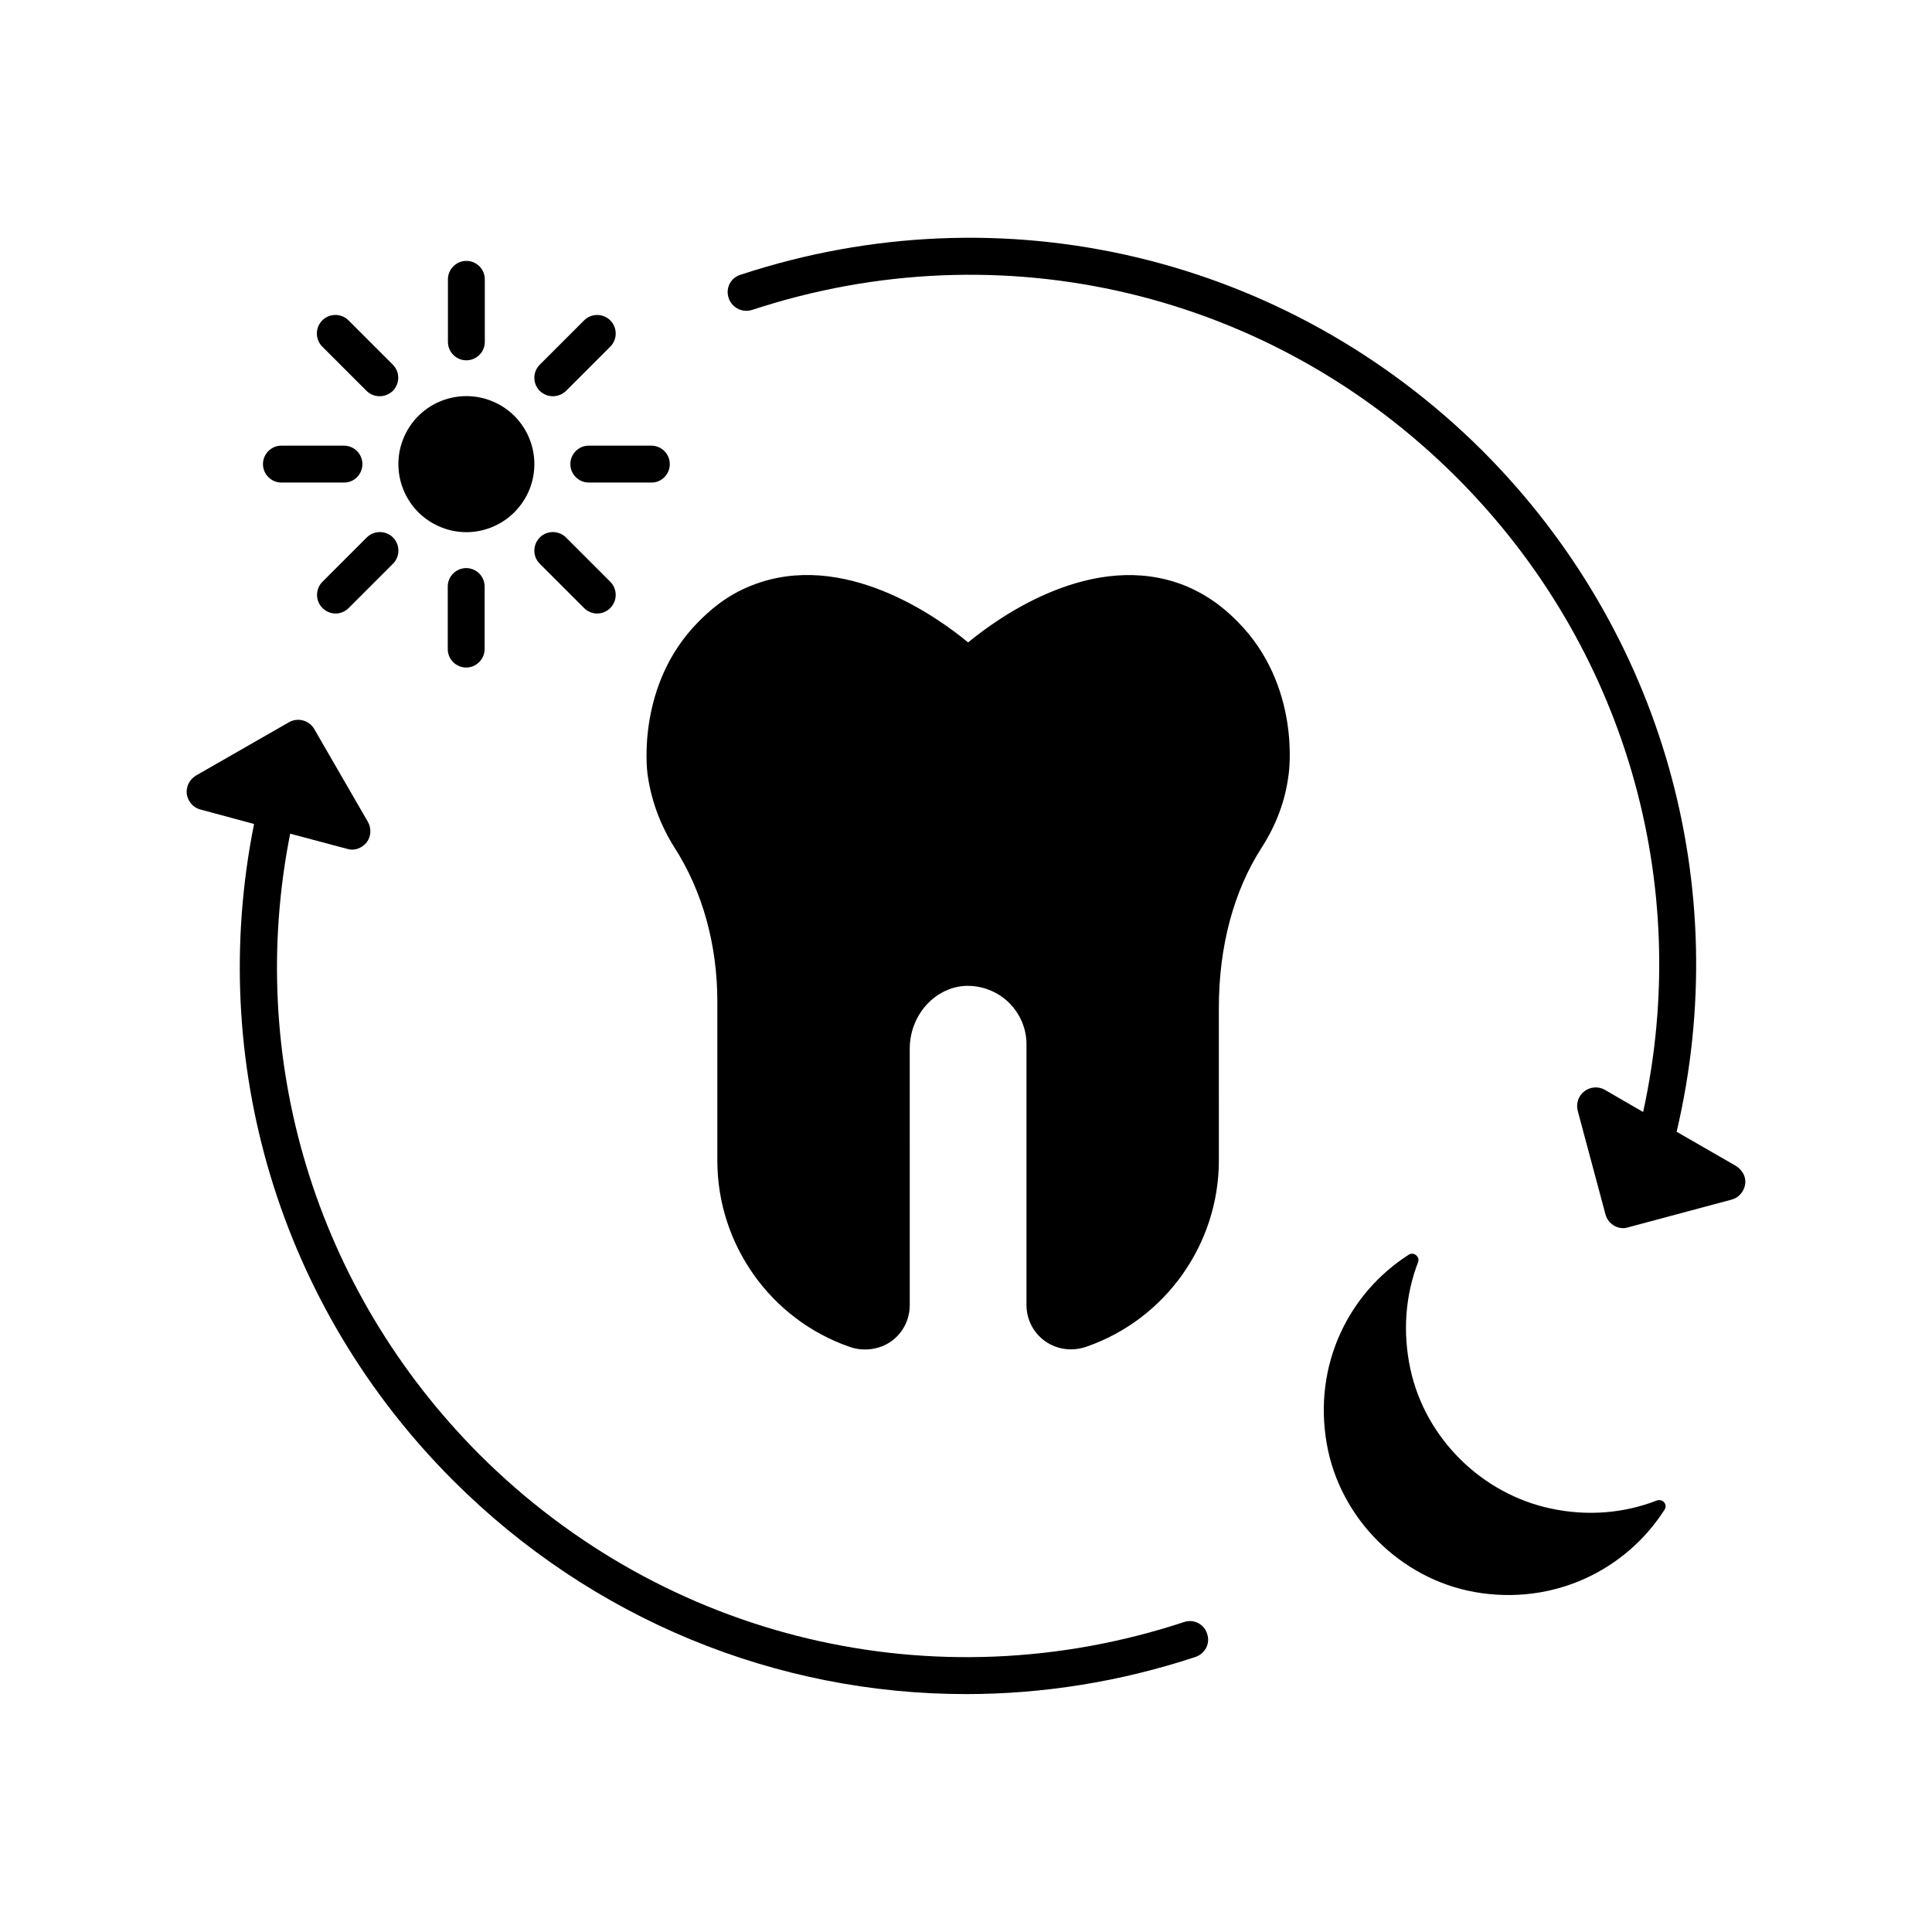
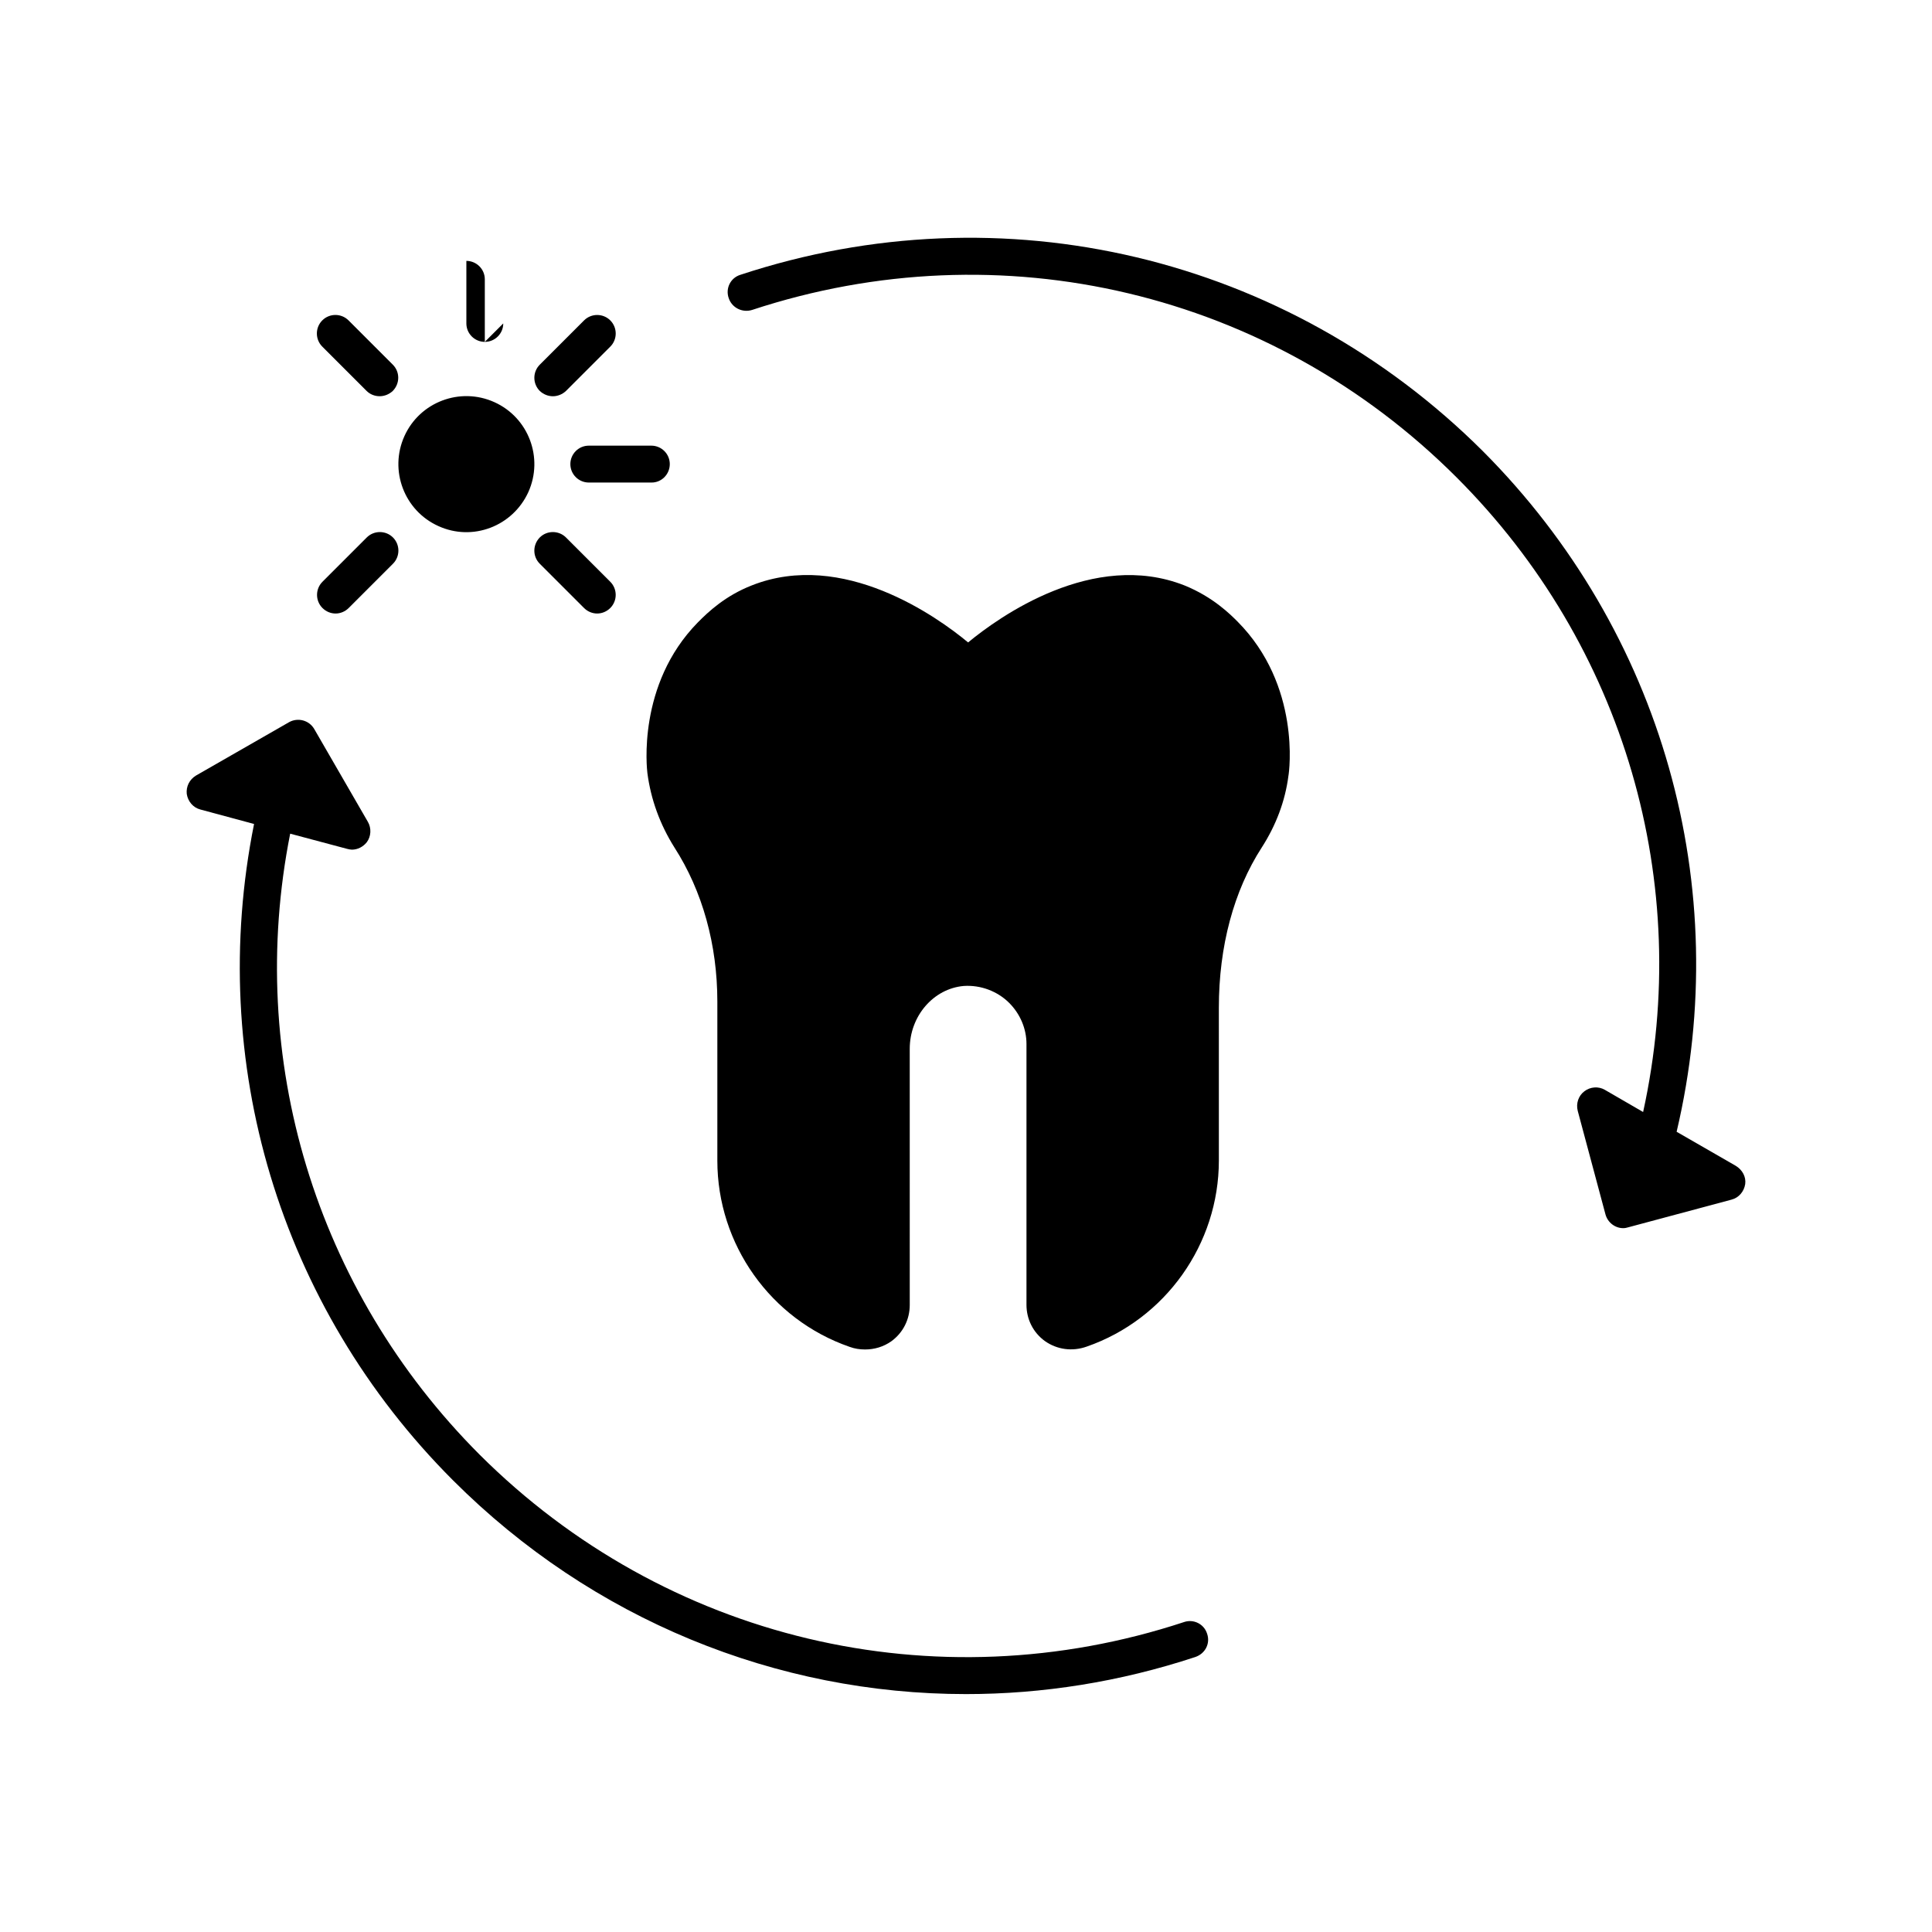
<svg xmlns="http://www.w3.org/2000/svg" fill="#000000" width="800px" height="800px" version="1.1" viewBox="144 144 512 512">
  <g>
    <path d="m457.89 299.14c-24.133-9.523-49.121 8.312-57.332 15.113-8.113-6.75-33.152-24.688-57.332-15.113-6.953 2.719-11.488 6.953-14.309 9.824-16.172 16.473-13.453 38.996-13.352 39.902 0.906 6.953 3.324 13.602 7.152 19.699 7.457 11.586 11.387 25.797 11.387 40.859v42.168c0 22.168 14.105 42.066 35.016 49.324 1.359 0.504 2.719 0.707 4.133 0.707 2.469 0 4.887-0.707 6.953-2.168 3.125-2.266 4.887-5.793 4.887-9.621l-0.004-67.867c0-8.715 6.297-15.973 14.309-16.676 4.434-0.301 8.918 1.359 12.043 4.484 2.922 2.922 4.586 6.852 4.586 10.883v69.121c0 3.828 1.762 7.356 4.887 9.621 3.223 2.266 7.254 2.82 11.082 1.461 20.859-7.254 35.016-27.156 35.016-49.324l-0.004-40.453c0-16.273 3.93-30.984 11.387-42.523 3.727-5.793 6.195-12.242 7.055-18.992 0.203-0.957 3.324-23.93-13.504-40.859-1.812-1.812-6.449-6.496-14.055-9.57z" />
    <path d="m457.79 573.86c-66.051 21.766-137.54 4.684-186.71-44.387-43.629-43.73-61.969-105.09-50.18-164.54l15.113 4.031c0.402 0.102 0.906 0.203 1.258 0.203 1.461 0 2.922-0.707 3.93-1.965 1.16-1.562 1.258-3.727 0.301-5.391l-14.207-24.586c-1.359-2.367-4.332-3.125-6.648-1.863l-24.684 14.152c-1.762 1.059-2.672 2.922-2.469 4.887 0.301 1.965 1.664 3.629 3.629 4.133l14.207 3.828c-12.598 62.824 6.598 127.82 52.746 173.96 36.93 36.93 85.75 56.629 135.93 56.629 20.305 0 40.758-3.223 60.758-9.824 2.672-0.906 4.031-3.629 3.125-6.195-0.809-2.57-3.578-3.93-6.098-3.074z" />
-     <path d="m583.03 541.67c-8.465 3.273-18.086 4.231-28.012 2.117-18.34-3.879-33.25-18.59-37.23-36.879-2.168-9.977-1.309-19.801 2.016-28.414 0.555-1.41-1.109-2.82-2.418-2.016-15.922 10.125-25.492 29.223-21.766 50.23 3.477 19.699 19.496 35.668 39.145 39.195 21.059 3.727 40.254-5.945 50.383-21.867 0.855-1.406-0.605-2.969-2.117-2.367z" />
    <path d="m284.02 274.4c4.082-9.07 0.051-19.75-9.02-23.832-9.07-4.082-19.75-0.051-23.832 9.02-4.082 9.07-0.051 19.75 9.02 23.832 9.07 4.129 19.699 0.051 23.832-9.02z" />
    <path d="m290.52 249.01c1.258 0 2.519-0.504 3.477-1.41l11.738-11.738c1.914-1.914 1.914-5.039 0-6.953s-5.039-1.914-6.953 0l-11.738 11.738c-1.914 1.914-1.914 5.039 0 6.953 0.957 0.906 2.219 1.41 3.477 1.41z" />
-     <path d="m272.48 234.6v-16.574c0-2.719-2.215-4.887-4.887-4.887s-4.887 2.215-4.887 4.887v16.574c0 2.719 2.215 4.887 4.887 4.887 2.668 0 4.887-2.164 4.887-4.887z" />
+     <path d="m272.48 234.6v-16.574c0-2.719-2.215-4.887-4.887-4.887v16.574c0 2.719 2.215 4.887 4.887 4.887 2.668 0 4.887-2.164 4.887-4.887z" />
    <path d="m248.1 240.64-11.738-11.738c-1.914-1.914-5.039-1.914-6.953 0-1.914 1.914-1.914 5.039 0 6.953l11.738 11.738c0.957 0.957 2.215 1.41 3.477 1.41 1.258 0 2.519-0.504 3.477-1.41 1.914-1.965 1.914-5.039 0-6.953z" />
-     <path d="m240.04 266.99c0-2.719-2.215-4.887-4.887-4.887h-16.574c-2.719 0-4.887 2.215-4.887 4.887 0 2.719 2.215 4.887 4.887 4.887h16.574c2.668 0.051 4.887-2.164 4.887-4.887z" />
    <path d="m232.93 306.59c1.258 0 2.519-0.504 3.477-1.461l11.738-11.738c1.914-1.914 1.914-5.039 0-6.953-1.914-1.914-5.039-1.914-6.953 0l-11.738 11.738c-1.914 1.914-1.914 5.039 0 6.953 0.961 0.957 2.219 1.461 3.477 1.461z" />
-     <path d="m262.66 299.44v16.574c0 2.719 2.215 4.887 4.887 4.887s4.887-2.215 4.887-4.887v-16.574c0-2.719-2.215-4.887-4.887-4.887s-4.887 2.168-4.887 4.887z" />
    <path d="m287.04 293.39 11.738 11.738c0.957 0.957 2.215 1.461 3.477 1.461 1.258 0 2.519-0.504 3.477-1.461 1.914-1.914 1.914-5.039 0-6.953l-11.738-11.738c-1.914-1.914-5.039-1.914-6.953 0-1.914 1.969-1.914 5.039 0 6.953z" />
    <path d="m321.5 266.99c0-2.719-2.215-4.887-4.887-4.887h-16.574c-2.719 0-4.887 2.215-4.887 4.887 0 2.719 2.215 4.887 4.887 4.887h16.574c2.672 0.051 4.887-2.164 4.887-4.887z" />
    <path d="m603.99 452.95-15.668-9.02c15.266-64.789-3.629-132.5-51.34-180.36-51.891-51.742-127.26-69.676-196.74-46.754-2.672 0.805-4.031 3.629-3.125 6.195 0.855 2.57 3.629 3.93 6.195 3.125 66.051-21.766 137.54-4.785 186.71 44.387 44.586 44.586 62.723 107.61 49.422 168.17l-10.176-5.894c-1.664-0.957-3.828-0.805-5.391 0.402-1.562 1.16-2.266 3.223-1.762 5.188l7.356 27.457c0.605 2.168 2.57 3.629 4.684 3.629 0.504 0 0.906-0.102 1.258-0.203l27.457-7.356c1.965-0.504 3.324-2.168 3.629-4.133 0.258-1.91-0.75-3.773-2.512-4.832z" />
  </g>
</svg>